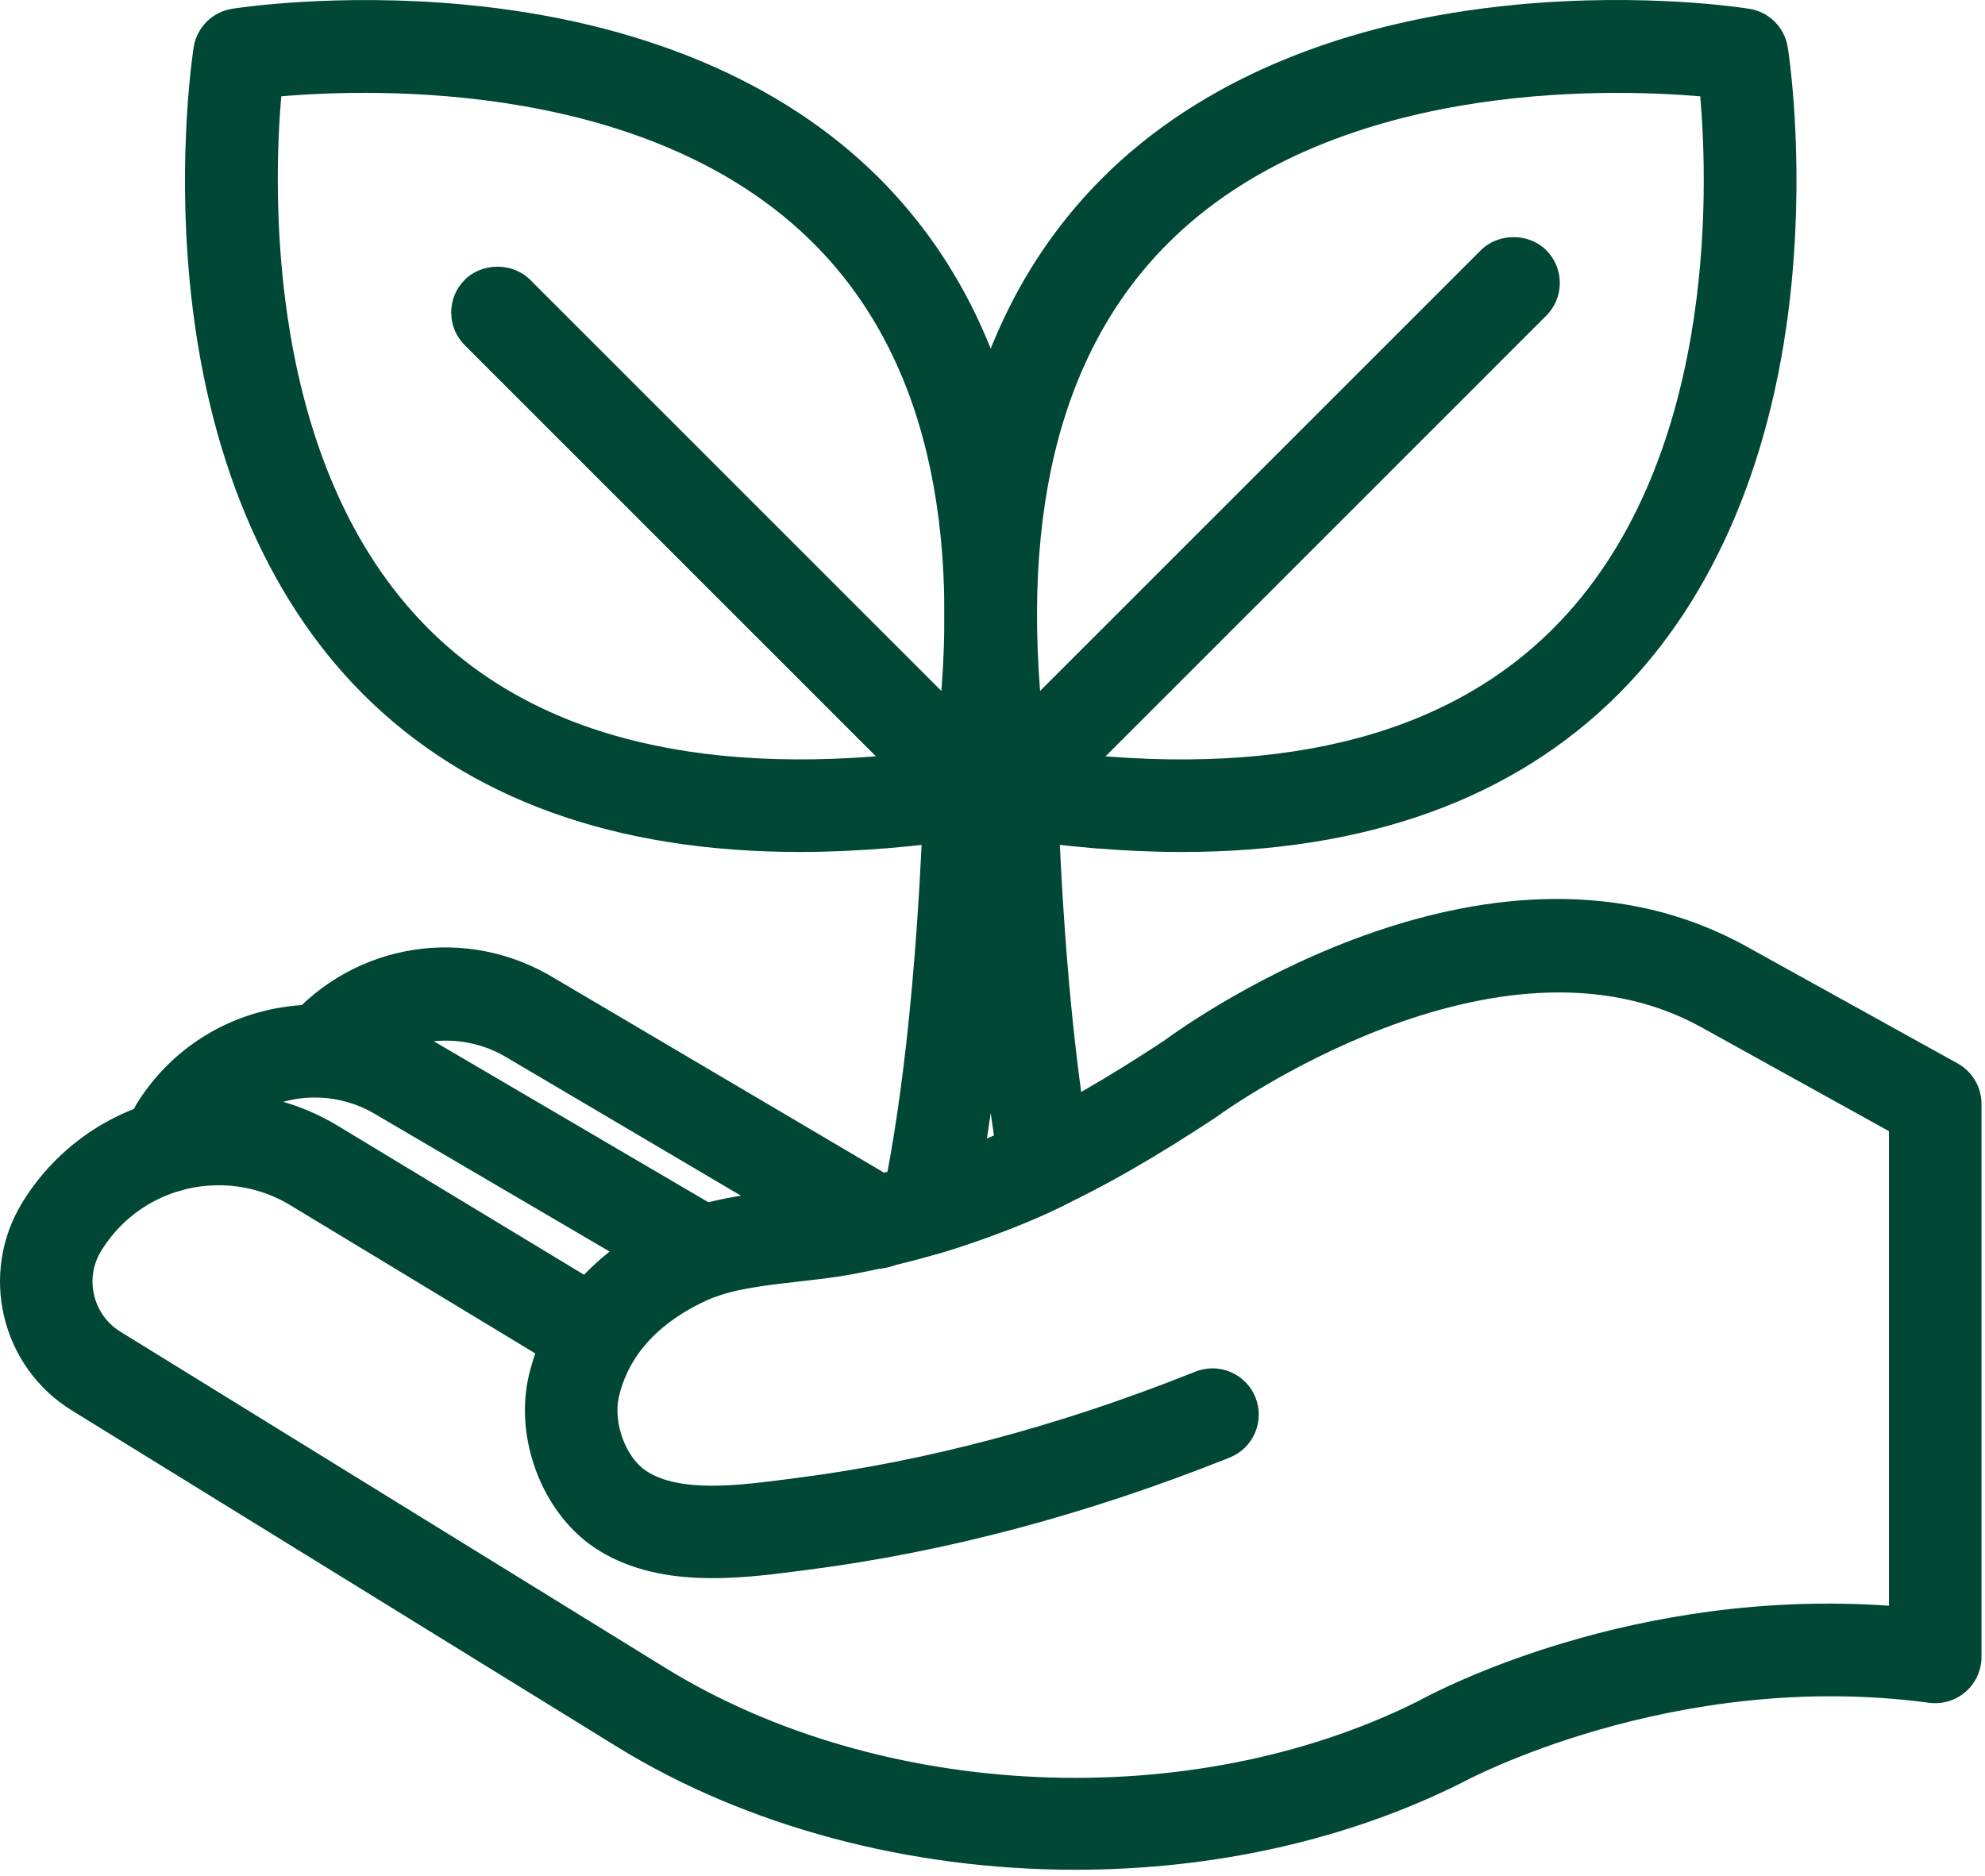
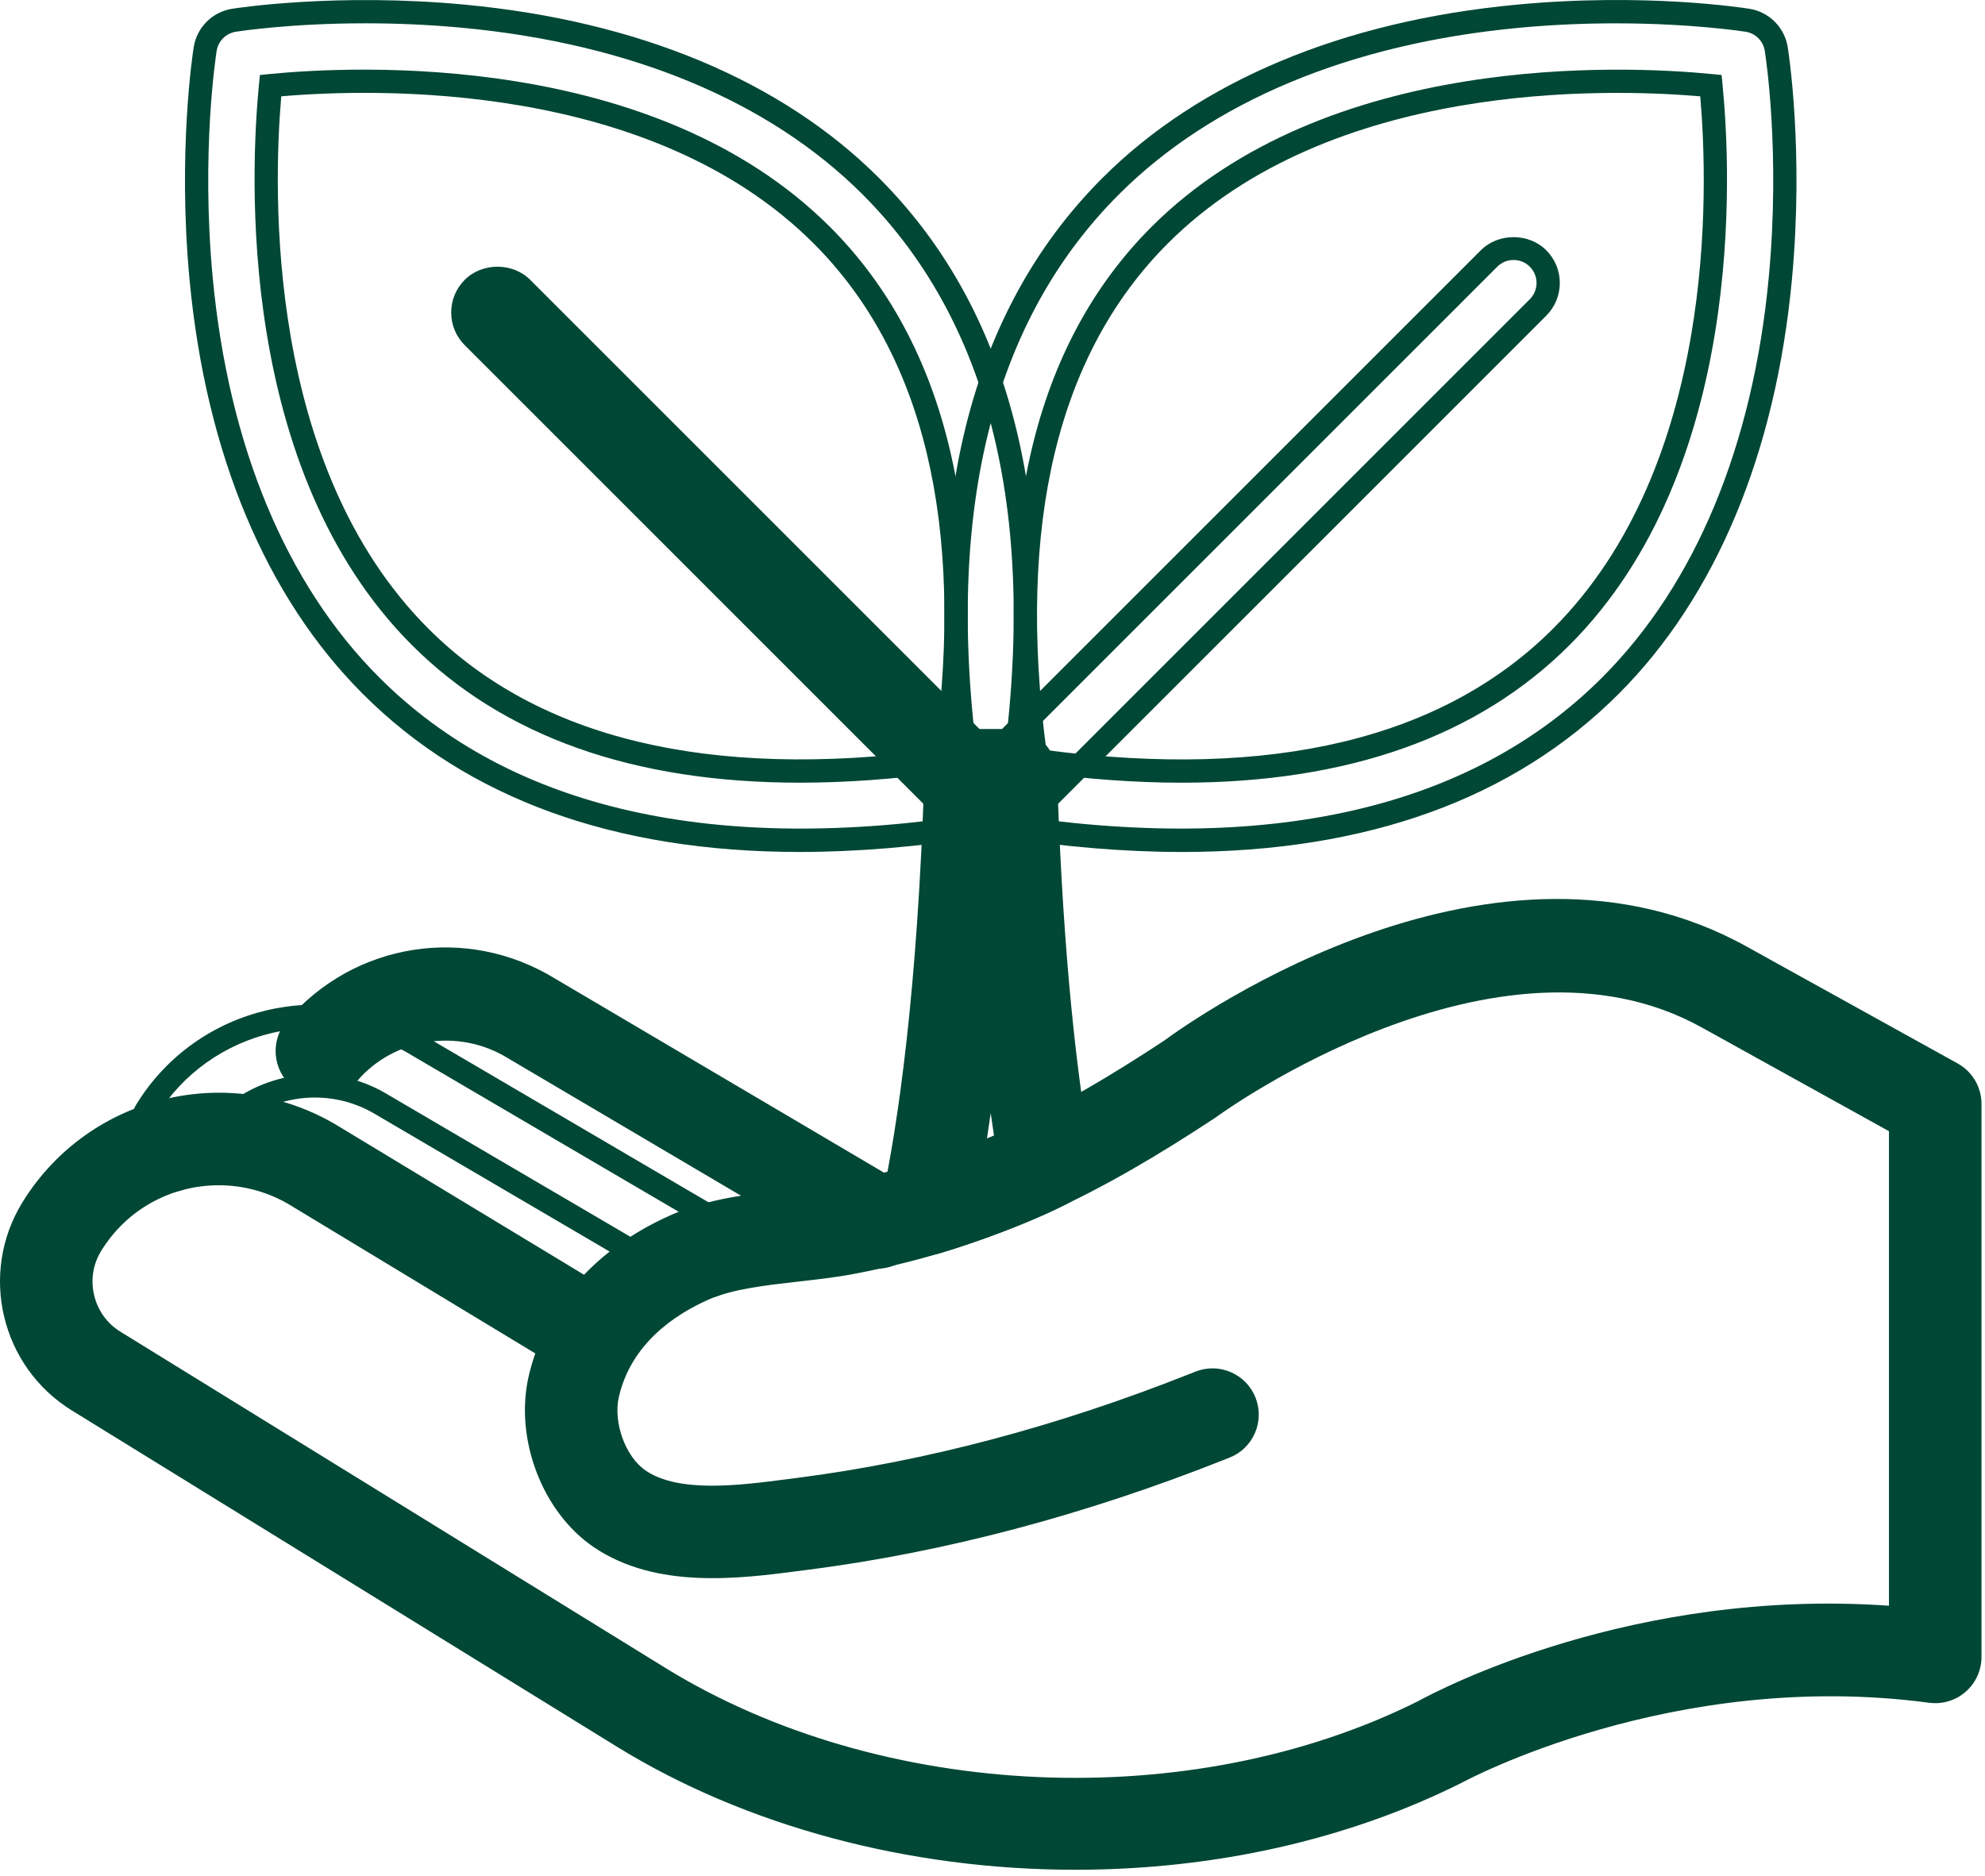
<svg xmlns="http://www.w3.org/2000/svg" width="128px" height="121px" viewBox="0 0 128 121" version="1.1">
  <title>79C29E11-6BE5-484F-9D56-0C230CD64B83</title>
  <desc>Created with sketchtool.</desc>
  <g id="Page-1" stroke="none" stroke-width="1" fill="none" fill-rule="evenodd">
    <g id="Histoire-de-la-ferme" transform="translate(-401, -1598)" fill="#004735">
      <g id="Group-12" transform="translate(401, 1598)">
-         <path d="M66.804,49.043 C81.923,51.129 93.321,48.443 100.697,41.053 C111.778,29.95 110.887,11.177 110.327,5.522 C104.669,4.97 85.857,4.092 74.78,15.165 C67.401,22.541 64.72,33.933 66.804,49.043 M76.212,54.195 C72.544,54.195 68.636,53.869 64.49,53.216 C63.533,53.065 62.782,52.314 62.631,51.357 C59.888,33.939 62.918,20.693 71.639,11.989 C77.766,5.873 86.828,2.09 97.844,1.049 C106.053,0.272 112.418,1.264 112.686,1.308 C113.639,1.46 114.387,2.208 114.539,3.161 C114.582,3.428 115.574,9.795 114.798,18.003 C113.757,29.019 109.974,38.081 103.858,44.208 C97.226,50.853 87.955,54.195 76.212,54.195" id="Fill-1" />
        <path d="M67.471,48.376 C82.062,50.285 93.059,47.644 100.166,40.523 C110.653,30.016 110.168,12.325 109.638,6.212 C103.514,5.69 85.79,5.22 75.31,15.695 C68.2,22.802 65.564,33.795 67.471,48.376 M76.193,50.477 C73.208,50.477 70.044,50.247 66.701,49.786 L66.138,49.709 L66.061,49.146 C63.944,33.793 66.699,22.182 74.25,14.634 C85.572,3.316 104.781,4.228 110.4,4.776 L111.013,4.836 L111.074,5.449 C111.628,11.055 112.558,30.23 101.228,41.583 C95.323,47.5 86.925,50.477 76.193,50.477 M104.178,1.505 C102.288,1.505 100.169,1.583 97.915,1.796 C87.074,2.82 78.171,6.529 72.169,12.52 C63.628,21.044 60.668,34.072 63.372,51.241 C63.472,51.878 63.969,52.375 64.606,52.475 C81.727,55.169 94.831,52.19 103.327,43.678 C109.318,37.676 113.027,28.773 114.052,17.932 C114.821,9.784 113.841,3.542 113.799,3.28 C113.698,2.644 113.203,2.149 112.568,2.048 C112.52,2.041 109.144,1.505 104.178,1.505 M76.212,54.945 C72.521,54.945 68.537,54.612 64.373,53.957 C63.09,53.754 62.093,52.757 61.89,51.474 C59.108,33.804 62.209,20.341 71.109,11.458 C77.361,5.218 86.582,1.36 97.773,0.303 C106.143,-0.492 112.538,0.524 112.806,0.567 C114.081,0.771 115.076,1.766 115.28,3.043 C115.323,3.312 116.332,9.737 115.545,18.073 C114.487,29.266 110.629,38.486 104.389,44.738 C97.63,51.511 88.15,54.945 76.212,54.945" id="Fill-3" />
-         <path d="M64.837,53.243 C64.266,53.243 63.694,53.025 63.258,52.589 C62.386,51.717 62.386,50.303 63.258,49.43 L96.02,16.669 C96.892,15.797 98.306,15.797 99.178,16.669 C100.05,17.541 100.05,18.955 99.178,19.827 L66.416,52.589 C65.98,53.025 65.408,53.243 64.837,53.243" id="Fill-5" />
        <path d="M97.599,16.766 C97.219,16.766 96.839,16.911 96.55,17.2 L63.788,49.961 C63.508,50.242 63.354,50.614 63.354,51.01 C63.354,51.406 63.508,51.779 63.788,52.059 C64.349,52.62 65.326,52.62 65.886,52.059 L98.648,19.297 C99.226,18.719 99.226,17.778 98.648,17.2 C98.359,16.911 97.979,16.766 97.599,16.766 M64.837,53.994 C64.04,53.994 63.291,53.683 62.728,53.12 C62.164,52.556 61.854,51.807 61.854,51.01 C61.854,50.213 62.164,49.464 62.728,48.901 L95.49,16.139 C96.617,15.012 98.581,15.012 99.708,16.139 C100.272,16.703 100.582,17.452 100.582,18.248 C100.582,19.045 100.272,19.794 99.708,20.358 L66.947,53.12 C66.383,53.683 65.634,53.994 64.837,53.994" id="Fill-7" />
-         <path d="M17.446,5.522 C16.893,11.184 16.017,29.992 27.088,41.066 C34.464,48.447 45.857,51.126 60.967,49.043 C63.05,33.932 60.37,22.541 52.99,15.164 C41.915,4.093 23.107,4.967 17.446,5.522 M51.558,54.194 C39.814,54.194 30.545,50.853 23.912,44.208 C17.797,38.08 14.014,29.019 12.972,18.002 C12.197,9.795 13.188,3.428 13.231,3.161 C13.383,2.207 14.131,1.459 15.085,1.307 C15.352,1.265 21.718,0.273 29.926,1.049 C40.943,2.09 50.004,5.873 56.132,11.988 C64.852,20.692 67.883,33.938 65.139,51.357 C64.988,52.314 64.238,53.064 63.281,53.215 C59.135,53.868 55.226,54.194 51.558,54.194" id="Fill-9" />
        <path d="M18.136,6.212 C17.612,12.336 17.143,30.058 27.618,40.536 C34.723,47.646 45.718,50.279 60.3,48.376 C62.206,33.795 59.57,22.801 52.46,15.694 C41.974,5.213 24.259,5.686 18.136,6.212 M51.58,50.476 C40.853,50.476 32.462,47.504 26.557,41.597 C15.24,30.274 16.151,11.066 16.699,5.449 L16.76,4.836 L17.373,4.775 C22.988,4.227 42.191,3.309 53.521,14.634 C61.072,22.182 63.827,33.793 61.71,49.145 L61.632,49.708 L61.069,49.786 C57.728,50.246 54.563,50.476 51.58,50.476 M23.568,1.503 C18.704,1.503 15.392,2.018 15.202,2.048 C14.568,2.149 14.073,2.644 13.971,3.279 C13.929,3.542 12.953,9.827 13.719,17.932 C14.744,28.773 18.452,37.675 24.443,43.678 C32.941,52.191 46.05,55.17 63.164,52.475 C63.802,52.374 64.298,51.878 64.399,51.24 C67.102,34.071 64.143,21.044 55.602,12.519 C49.599,6.528 40.697,2.82 29.856,1.795 C27.587,1.581 25.46,1.503 23.568,1.503 M51.558,54.944 C39.621,54.944 30.141,51.51 23.382,44.737 C17.141,38.485 13.284,29.265 12.226,18.073 C11.443,9.782 12.447,3.314 12.49,3.043 C12.694,1.765 13.69,0.77 14.967,0.566 C15.238,0.523 21.705,-0.483 29.997,0.302 C41.189,1.36 50.409,5.217 56.661,11.458 C65.561,20.34 68.663,33.804 65.88,51.474 C65.678,52.756 64.68,53.754 63.398,53.956 C59.234,54.612 55.251,54.944 51.558,54.944" id="Fill-11" />
        <path d="M62.933,53.243 C62.362,53.243 61.79,53.025 61.354,52.589 L30.499,21.734 C29.627,20.862 29.627,19.448 30.499,18.576 C31.371,17.703 32.785,17.703 33.657,18.576 L64.512,49.43 C65.384,50.303 65.384,51.717 64.512,52.589 C64.076,53.025 63.504,53.243 62.933,53.243" id="Fill-13" />
        <path d="M32.078,18.672 C31.698,18.672 31.318,18.817 31.029,19.106 C30.451,19.684 30.451,20.625 31.029,21.203 L61.884,52.058 C62.445,52.619 63.421,52.619 63.982,52.058 C64.56,51.48 64.56,50.539 63.982,49.961 L33.127,19.106 C32.838,18.817 32.458,18.672 32.078,18.672 M62.933,53.993 C62.136,53.993 61.387,53.682 60.824,53.119 L29.969,22.264 C29.405,21.7 29.095,20.951 29.095,20.154 C29.095,19.358 29.405,18.609 29.969,18.045 C31.096,16.918 33.06,16.918 34.187,18.045 L65.042,48.9 C65.606,49.464 65.916,50.213 65.916,51.009 C65.916,51.806 65.606,52.555 65.042,53.119 C64.479,53.682 63.73,53.993 62.933,53.993" id="Fill-15" />
        <path d="M63.883,65.369 C63.521,69.084 63.105,72.136 62.695,74.605 C63.423,74.332 64.193,74.027 64.928,73.705 C64.523,71.146 64.175,68.364 63.883,65.369 M59.792,80.188 C59.239,80.188 58.697,79.983 58.279,79.598 C57.698,79.063 57.443,78.261 57.608,77.489 C58.619,72.749 59.917,64.12 60.357,49.931 C60.394,48.725 61.383,47.766 62.589,47.766 L65.181,47.766 C66.388,47.766 67.376,48.725 67.413,49.931 C67.716,59.723 68.455,68.029 69.608,74.617 C69.776,75.577 69.301,76.536 68.435,76.984 C65.26,78.628 60.633,80.034 60.438,80.093 C60.225,80.157 60.008,80.188 59.792,80.188" id="Fill-17" />
        <path d="M63.884,71.785 C63.806,72.345 63.725,72.893 63.642,73.431 C63.795,73.37 63.946,73.308 64.098,73.244 C64.025,72.766 63.954,72.28 63.884,71.785 L63.884,71.785 Z M61.742,75.762 L61.955,74.481 C62.415,71.715 62.813,68.624 63.137,65.296 L64.63,65.296 C64.919,68.268 65.269,71.057 65.67,73.588 L65.76,74.16 L65.229,74.392 C64.481,74.719 63.699,75.029 62.958,75.306 L61.742,75.762 Z M62.59,48.516 C61.783,48.516 61.132,49.147 61.107,49.953 C60.666,64.201 59.36,72.876 58.342,77.645 C58.233,78.155 58.404,78.692 58.788,79.046 C59.17,79.397 59.727,79.525 60.22,79.374 C60.414,79.316 64.986,77.925 68.091,76.318 C68.669,76.018 68.982,75.387 68.869,74.745 C67.71,68.123 66.968,59.782 66.664,49.953 C66.639,49.147 65.988,48.516 65.182,48.516 L62.59,48.516 Z M59.792,80.938 C59.042,80.938 58.325,80.658 57.772,80.15 C57,79.438 56.656,78.359 56.875,77.332 C57.88,72.623 59.17,64.043 59.608,49.907 C59.658,48.286 60.967,47.016 62.59,47.016 L65.182,47.016 C66.804,47.016 68.113,48.286 68.163,49.907 C68.466,59.664 69.2,67.934 70.347,74.487 C70.572,75.777 69.943,77.048 68.78,77.65 C65.554,79.32 60.854,80.75 60.655,80.81 C60.376,80.895 60.086,80.938 59.792,80.938 L59.792,80.938 Z" id="Fill-19" />
        <path d="M14.117,75.689 C10.875,75.689 7.71,77.318 5.89,80.271 C4.576,82.404 5.242,85.21 7.376,86.524 L42.531,108.214 C56.661,116.92 76.906,117.811 91.776,110.384 C92.821,109.81 105.759,102.924 122.557,104.366 L122.557,72.509 L110.138,65.628 C96.444,57.974 78.236,71.253 78.054,71.388 C78.021,71.413 77.986,71.437 77.951,71.46 C70.803,76.169 64.157,79.664 54.958,81.414 C53.804,81.634 52.578,81.772 51.392,81.906 C49.244,82.149 47.024,82.4 45.393,83.123 C43.031,84.168 40.035,86.196 39.177,89.915 C38.725,91.869 39.662,94.41 41.221,95.463 C43.618,97.082 47.663,96.555 50.914,96.131 L51.467,96.06 C59.825,94.987 68.427,92.708 77.034,89.285 L77.366,89.153 C78.513,88.7 79.811,89.264 80.263,90.411 C80.716,91.558 80.153,92.855 79.006,93.308 L78.761,93.405 C69.73,96.996 60.763,99.37 52.035,100.489 L51.491,100.56 C47.703,101.054 42.518,101.728 38.722,99.165 C35.632,97.078 33.957,92.669 34.825,88.91 C34.979,88.241 35.185,87.591 35.439,86.964 L19.181,77.127 C17.6,76.153 15.847,75.689 14.117,75.689 M69.338,119.833 C58.985,119.834 48.594,117.196 40.188,112.017 L5.03,90.325 C0.803,87.72 -0.518,82.158 2.088,77.928 C6.17,71.302 14.883,69.233 21.509,73.315 L37.799,83.171 C39.286,81.482 41.24,80.077 43.584,79.039 C45.842,78.039 48.408,77.749 50.89,77.468 C52.045,77.338 53.135,77.214 54.123,77.026 C62.602,75.414 68.573,72.286 75.445,67.763 C76.855,66.726 96.345,52.805 112.309,61.725 L125.873,69.24 C126.583,69.633 127.024,70.381 127.024,71.193 L127.024,106.857 C127.024,107.501 126.746,108.114 126.261,108.538 C125.777,108.962 125.132,109.154 124.494,109.07 C107.665,106.812 94.038,114.237 93.903,114.312 C86.518,118.011 77.942,119.833 69.338,119.833" id="Fill-21" />
        <path d="M14.117,76.439 C10.995,76.439 8.159,78.019 6.529,80.665 C5.998,81.525 5.835,82.544 6.07,83.531 C6.305,84.519 6.908,85.356 7.769,85.886 L42.925,107.576 C56.841,116.15 76.792,117.029 91.441,109.713 C92.808,108.962 105.321,102.395 121.807,103.555 L121.807,72.951 L109.774,66.284 C96.53,58.881 78.679,71.859 78.499,71.991 C78.458,72.022 78.41,72.056 78.364,72.086 C71.14,76.845 64.419,80.377 55.098,82.151 C53.911,82.377 52.674,82.517 51.476,82.651 C49.385,82.888 47.222,83.132 45.697,83.808 C43.491,84.785 40.697,86.667 39.908,90.084 C39.526,91.736 40.336,93.96 41.641,94.842 C43.804,96.302 47.693,95.794 50.817,95.387 L51.371,95.316 C59.669,94.251 68.21,91.987 76.757,88.588 L77.089,88.457 C77.832,88.164 78.643,88.177 79.374,88.494 C80.105,88.812 80.669,89.395 80.961,90.136 C81.253,90.877 81.24,91.688 80.922,92.418 C80.605,93.149 80.022,93.713 79.281,94.005 L79.038,94.102 C69.973,97.707 60.92,100.106 52.131,101.233 L51.588,101.304 C47.683,101.813 42.335,102.509 38.303,99.787 C34.969,97.535 33.16,92.787 34.094,88.741 C34.208,88.249 34.35,87.76 34.517,87.283 L18.793,77.769 C17.379,76.897 15.764,76.439 14.117,76.439 M69.342,116.145 C59.685,116.145 49.981,113.685 42.137,108.853 L6.982,87.163 C4.497,85.631 3.721,82.363 5.252,79.877 C7.157,76.785 10.471,74.939 14.117,74.939 C16.042,74.939 17.929,75.475 19.575,76.488 L36.374,86.653 L36.134,87.246 C35.895,87.837 35.7,88.454 35.556,89.079 C34.754,92.552 36.295,96.621 39.142,98.543 C42.705,100.949 47.727,100.294 51.394,99.816 L51.939,99.746 C60.605,98.634 69.535,96.266 78.483,92.709 L78.728,92.611 C79.099,92.464 79.388,92.185 79.546,91.821 C79.704,91.458 79.711,91.055 79.565,90.686 C79.42,90.317 79.14,90.028 78.777,89.87 C78.412,89.712 78.009,89.706 77.641,89.851 L77.312,89.982 C68.648,93.427 59.985,95.723 51.563,96.803 L51.01,96.875 C47.637,97.315 43.436,97.863 40.802,96.085 C38.98,94.854 37.923,92.011 38.446,89.746 C39.374,85.725 42.571,83.552 45.089,82.437 C46.825,81.668 49.104,81.41 51.308,81.161 C52.477,81.029 53.687,80.893 54.818,80.677 C63.894,78.951 70.465,75.493 77.539,70.833 C77.794,70.647 96.402,57.09 110.503,64.973 L123.307,72.067 L123.307,105.183 L122.493,105.113 C106.044,103.705 93.512,110.287 92.138,111.042 C85.293,114.46 77.333,116.145 69.342,116.145 M14.125,71.972 C9.636,71.972 5.248,74.228 2.726,78.322 C0.337,82.2 1.547,87.298 5.424,89.687 L40.582,111.378 C48.646,116.347 58.859,119.084 69.338,119.083 C78.082,119.083 86.461,117.201 93.567,113.642 C93.677,113.58 107.5,106.034 124.594,108.327 C125.021,108.384 125.448,108.254 125.766,107.974 C126.09,107.691 126.274,107.285 126.274,106.857 L126.274,71.193 C126.274,70.654 125.981,70.157 125.51,69.896 L111.946,62.381 C96.27,53.623 76.714,67.761 75.889,68.367 C68.909,72.962 62.873,76.126 54.263,77.763 C53.241,77.958 52.14,78.082 50.974,78.213 C48.55,78.487 46.042,78.771 43.888,79.724 C41.653,80.714 39.794,82.041 38.362,83.667 L37.947,84.137 L21.12,73.957 C18.938,72.612 16.517,71.972 14.125,71.972 M69.338,120.583 L69.338,120.583 C58.585,120.584 48.093,117.768 39.794,112.655 L4.636,90.963 C0.056,88.141 -1.374,82.117 1.449,77.535 C5.748,70.557 14.922,68.377 21.902,72.676 L37.662,82.211 C39.173,80.633 41.06,79.336 43.281,78.353 C45.645,77.306 48.269,77.009 50.806,76.723 C51.943,76.595 53.016,76.473 53.983,76.29 C62.347,74.698 68.239,71.607 75.033,67.136 C77.147,65.58 96.449,52.006 112.675,61.07 L126.237,68.584 C127.185,69.109 127.774,70.109 127.774,71.193 L127.774,106.857 C127.774,107.717 127.403,108.536 126.755,109.102 C126.112,109.666 125.25,109.926 124.397,109.814 C107.866,107.598 94.401,114.894 94.267,114.968 C86.925,118.647 78.314,120.583 69.338,120.583" id="Fill-23" />
-         <path d="M45.293,83 C44.909,83 44.521,82.901 44.166,82.693 L24.669,71.262 C20.779,68.866 15.731,70.035 13.311,73.835 L12.838,74.856 C12.319,75.975 10.991,76.461 9.873,75.943 C8.753,75.425 8.267,74.097 8.785,72.978 L9.317,71.831 C9.354,71.75 9.396,71.673 9.442,71.598 C13.127,65.618 20.99,63.75 26.97,67.435 L46.424,78.84 C47.488,79.464 47.845,80.832 47.221,81.896 C46.806,82.605 46.06,83 45.293,83" id="Fill-25" />
        <path d="M20.335,69.284 C21.957,69.284 23.593,69.718 25.063,70.623 L44.545,82.045 C45.229,82.447 46.176,82.195 46.574,81.516 C46.775,81.174 46.83,80.775 46.73,80.391 C46.63,80.008 46.387,79.687 46.045,79.487 L26.591,68.081 C20.95,64.605 13.549,66.362 10.081,71.991 C10.05,72.04 10.022,72.092 9.998,72.145 L9.466,73.293 C9.122,74.035 9.446,74.918 10.188,75.262 C10.928,75.607 11.814,75.282 12.158,74.54 L12.63,73.519 C14.372,70.777 17.327,69.284 20.335,69.284 M45.293,83.749 C44.764,83.749 44.243,83.607 43.786,83.339 L24.29,71.909 C20.772,69.742 16.137,70.791 13.943,74.238 L13.519,75.171 C12.826,76.662 11.048,77.314 9.558,76.623 C8.064,75.931 7.413,74.155 8.105,72.662 L8.636,71.514 C8.686,71.408 8.742,71.305 8.803,71.205 C12.706,64.871 21.032,62.895 27.364,66.795 L46.804,78.193 C47.491,78.596 47.981,79.242 48.182,80.013 C48.383,80.784 48.272,81.587 47.868,82.275 C47.335,83.184 46.348,83.749 45.293,83.749" id="Fill-27" />
        <path d="M56.566,81.067 C56.18,81.067 55.79,80.967 55.433,80.757 L33.119,67.59 C29.64,65.448 25.072,66.163 22.454,69.233 C21.655,70.172 20.245,70.285 19.306,69.484 C18.368,68.684 18.255,67.274 19.056,66.336 C23.155,61.527 30.039,60.447 35.425,63.765 L57.703,76.91 C58.765,77.537 59.118,78.906 58.491,79.968 C58.075,80.674 57.33,81.067 56.566,81.067" id="Fill-29" />
        <path d="M28.762,65.614 C30.399,65.614 32.048,66.05 33.512,66.951 L55.815,80.111 C56.495,80.514 57.446,80.264 57.845,79.588 C58.047,79.246 58.103,78.847 58.005,78.464 C57.906,78.08 57.663,77.758 57.322,77.556 L35.044,64.411 C29.963,61.281 23.483,62.298 19.627,66.822 C19.369,67.124 19.245,67.507 19.277,67.902 C19.308,68.297 19.491,68.656 19.793,68.913 C20.095,69.171 20.477,69.295 20.873,69.264 C21.268,69.232 21.626,69.049 21.883,68.747 C23.63,66.698 26.181,65.614 28.762,65.614 M56.566,81.817 C56.034,81.817 55.511,81.674 55.052,81.403 L32.738,68.236 C29.575,66.288 25.404,66.929 23.025,69.72 C22.509,70.326 21.787,70.696 20.992,70.759 C20.197,70.822 19.426,70.572 18.82,70.054 C18.214,69.538 17.845,68.816 17.782,68.021 C17.718,67.227 17.968,66.455 18.485,65.849 C22.825,60.759 30.116,59.614 35.819,63.127 L58.084,76.264 C58.77,76.67 59.258,77.318 59.457,78.089 C59.656,78.861 59.542,79.663 59.137,80.35 C58.603,81.255 57.618,81.817 56.566,81.817" id="Fill-31" />
      </g>
    </g>
  </g>
</svg>